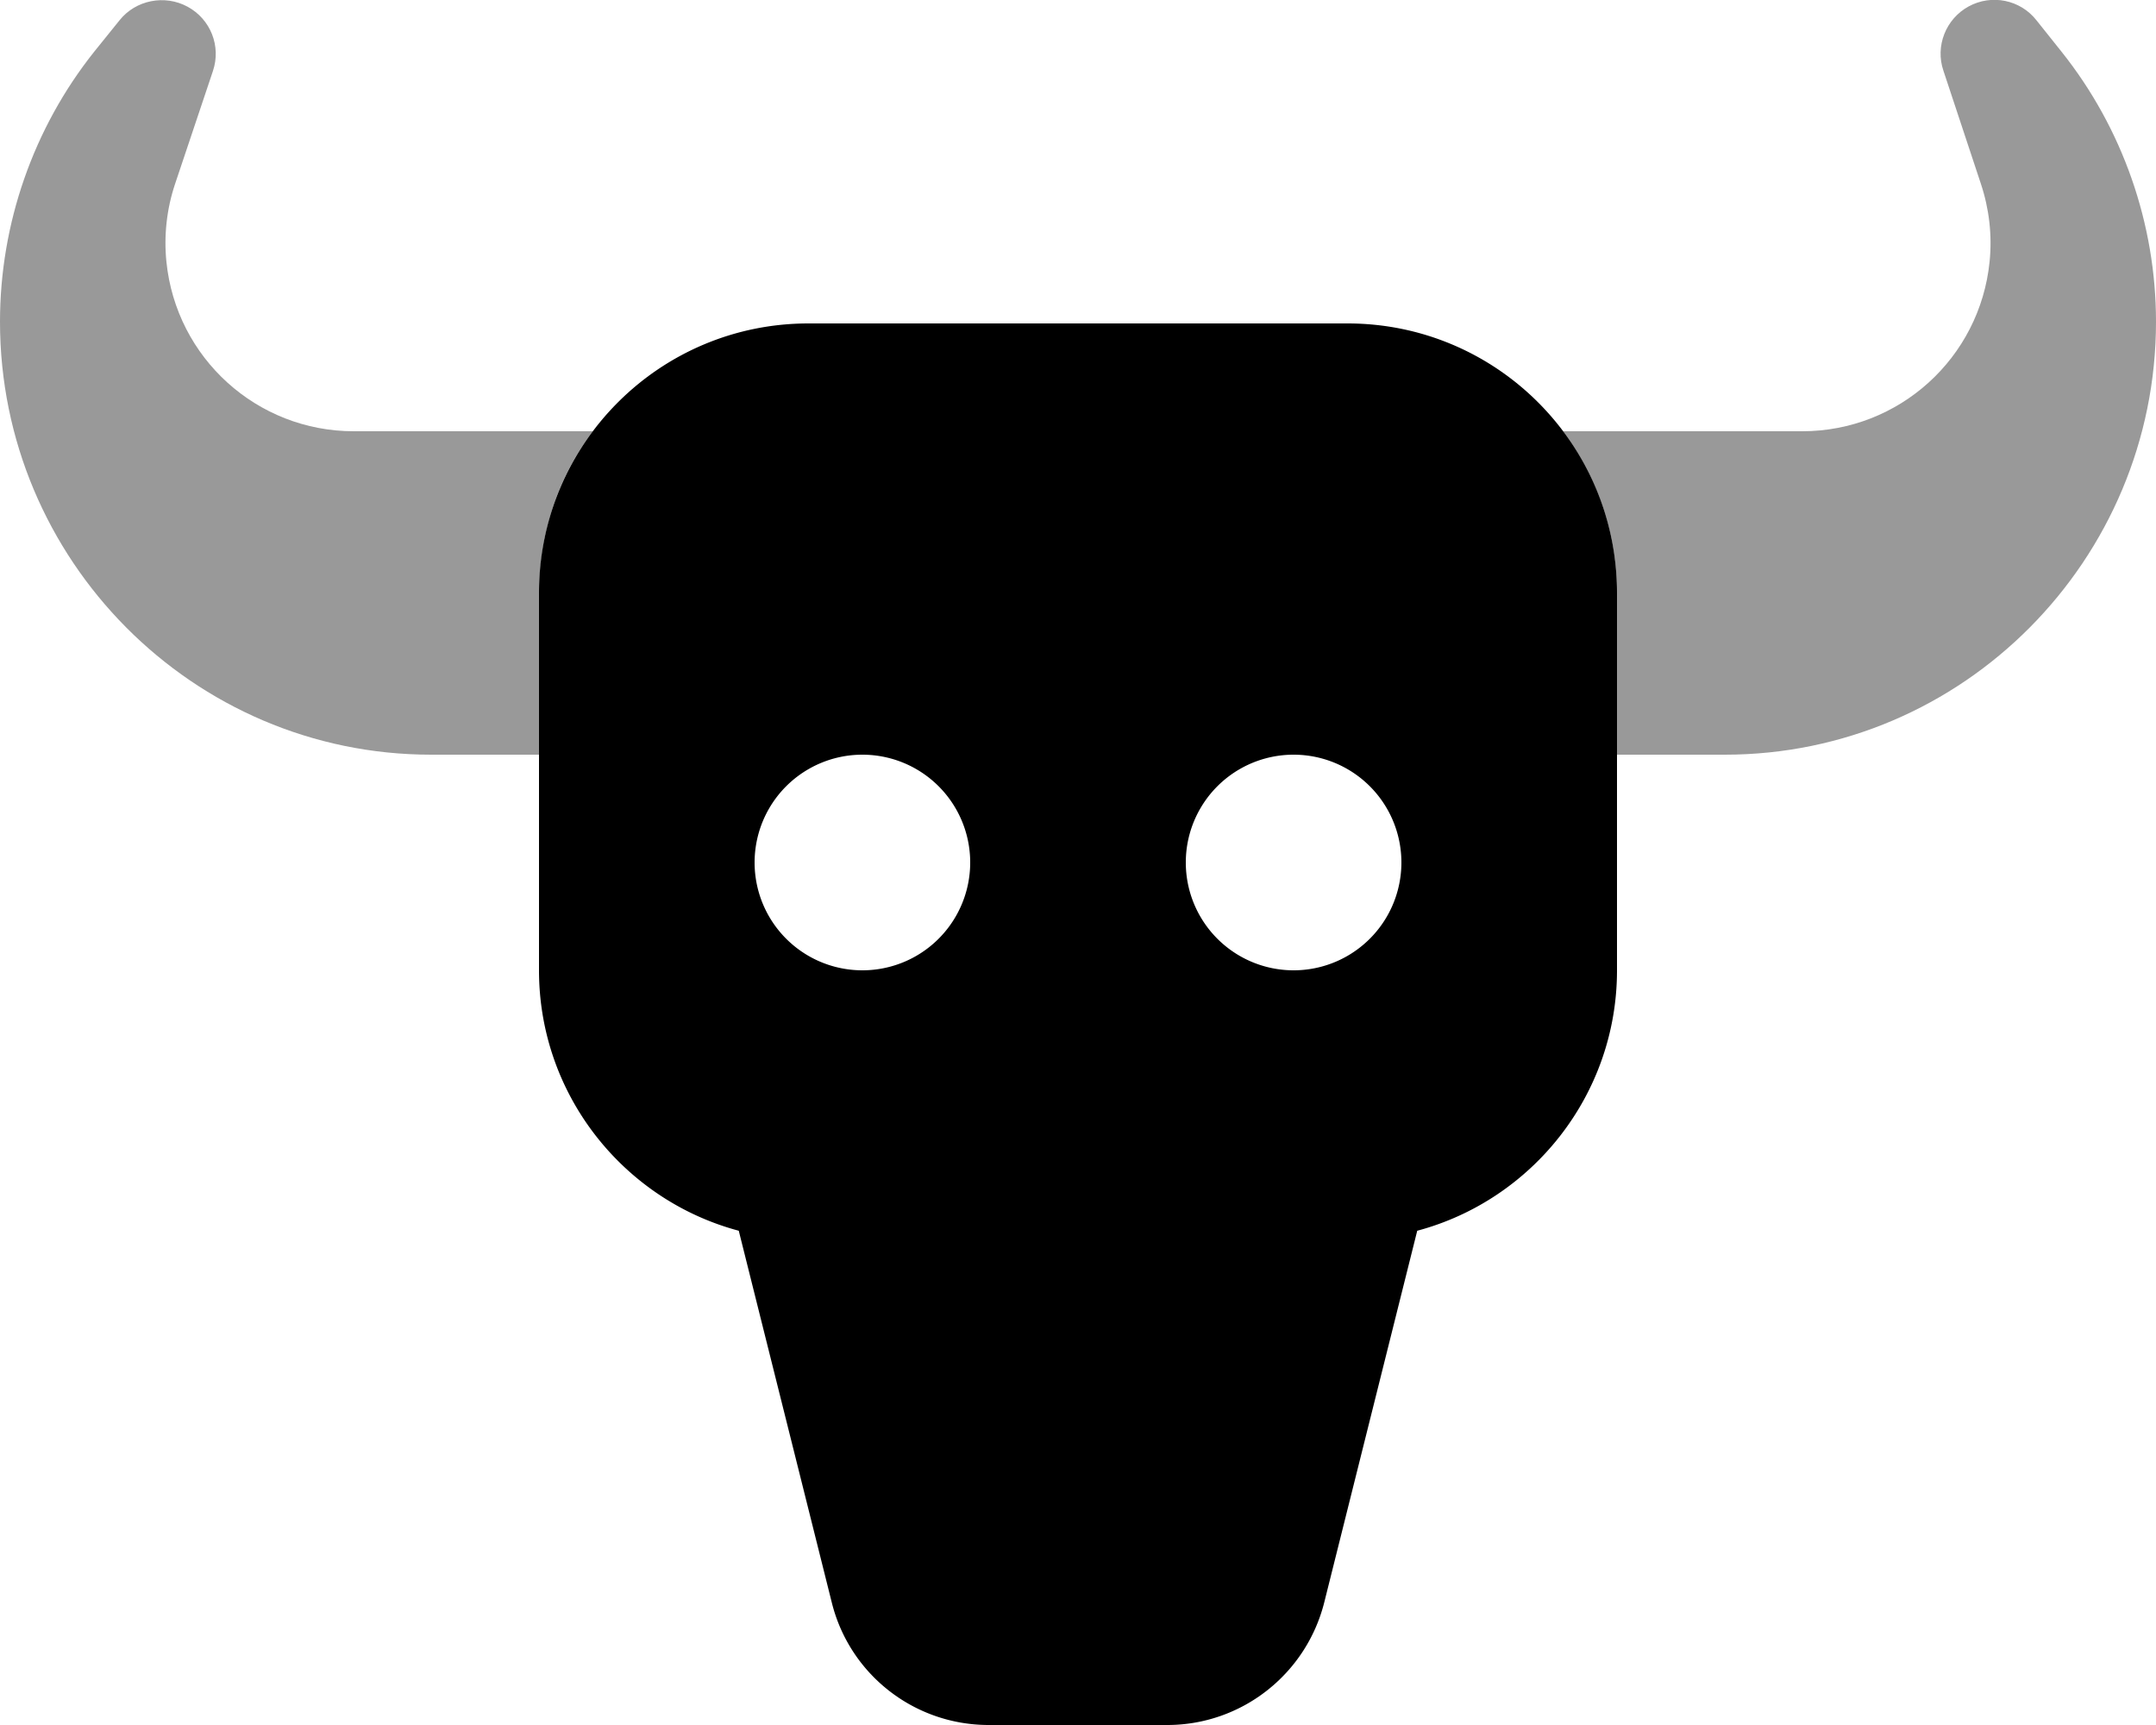
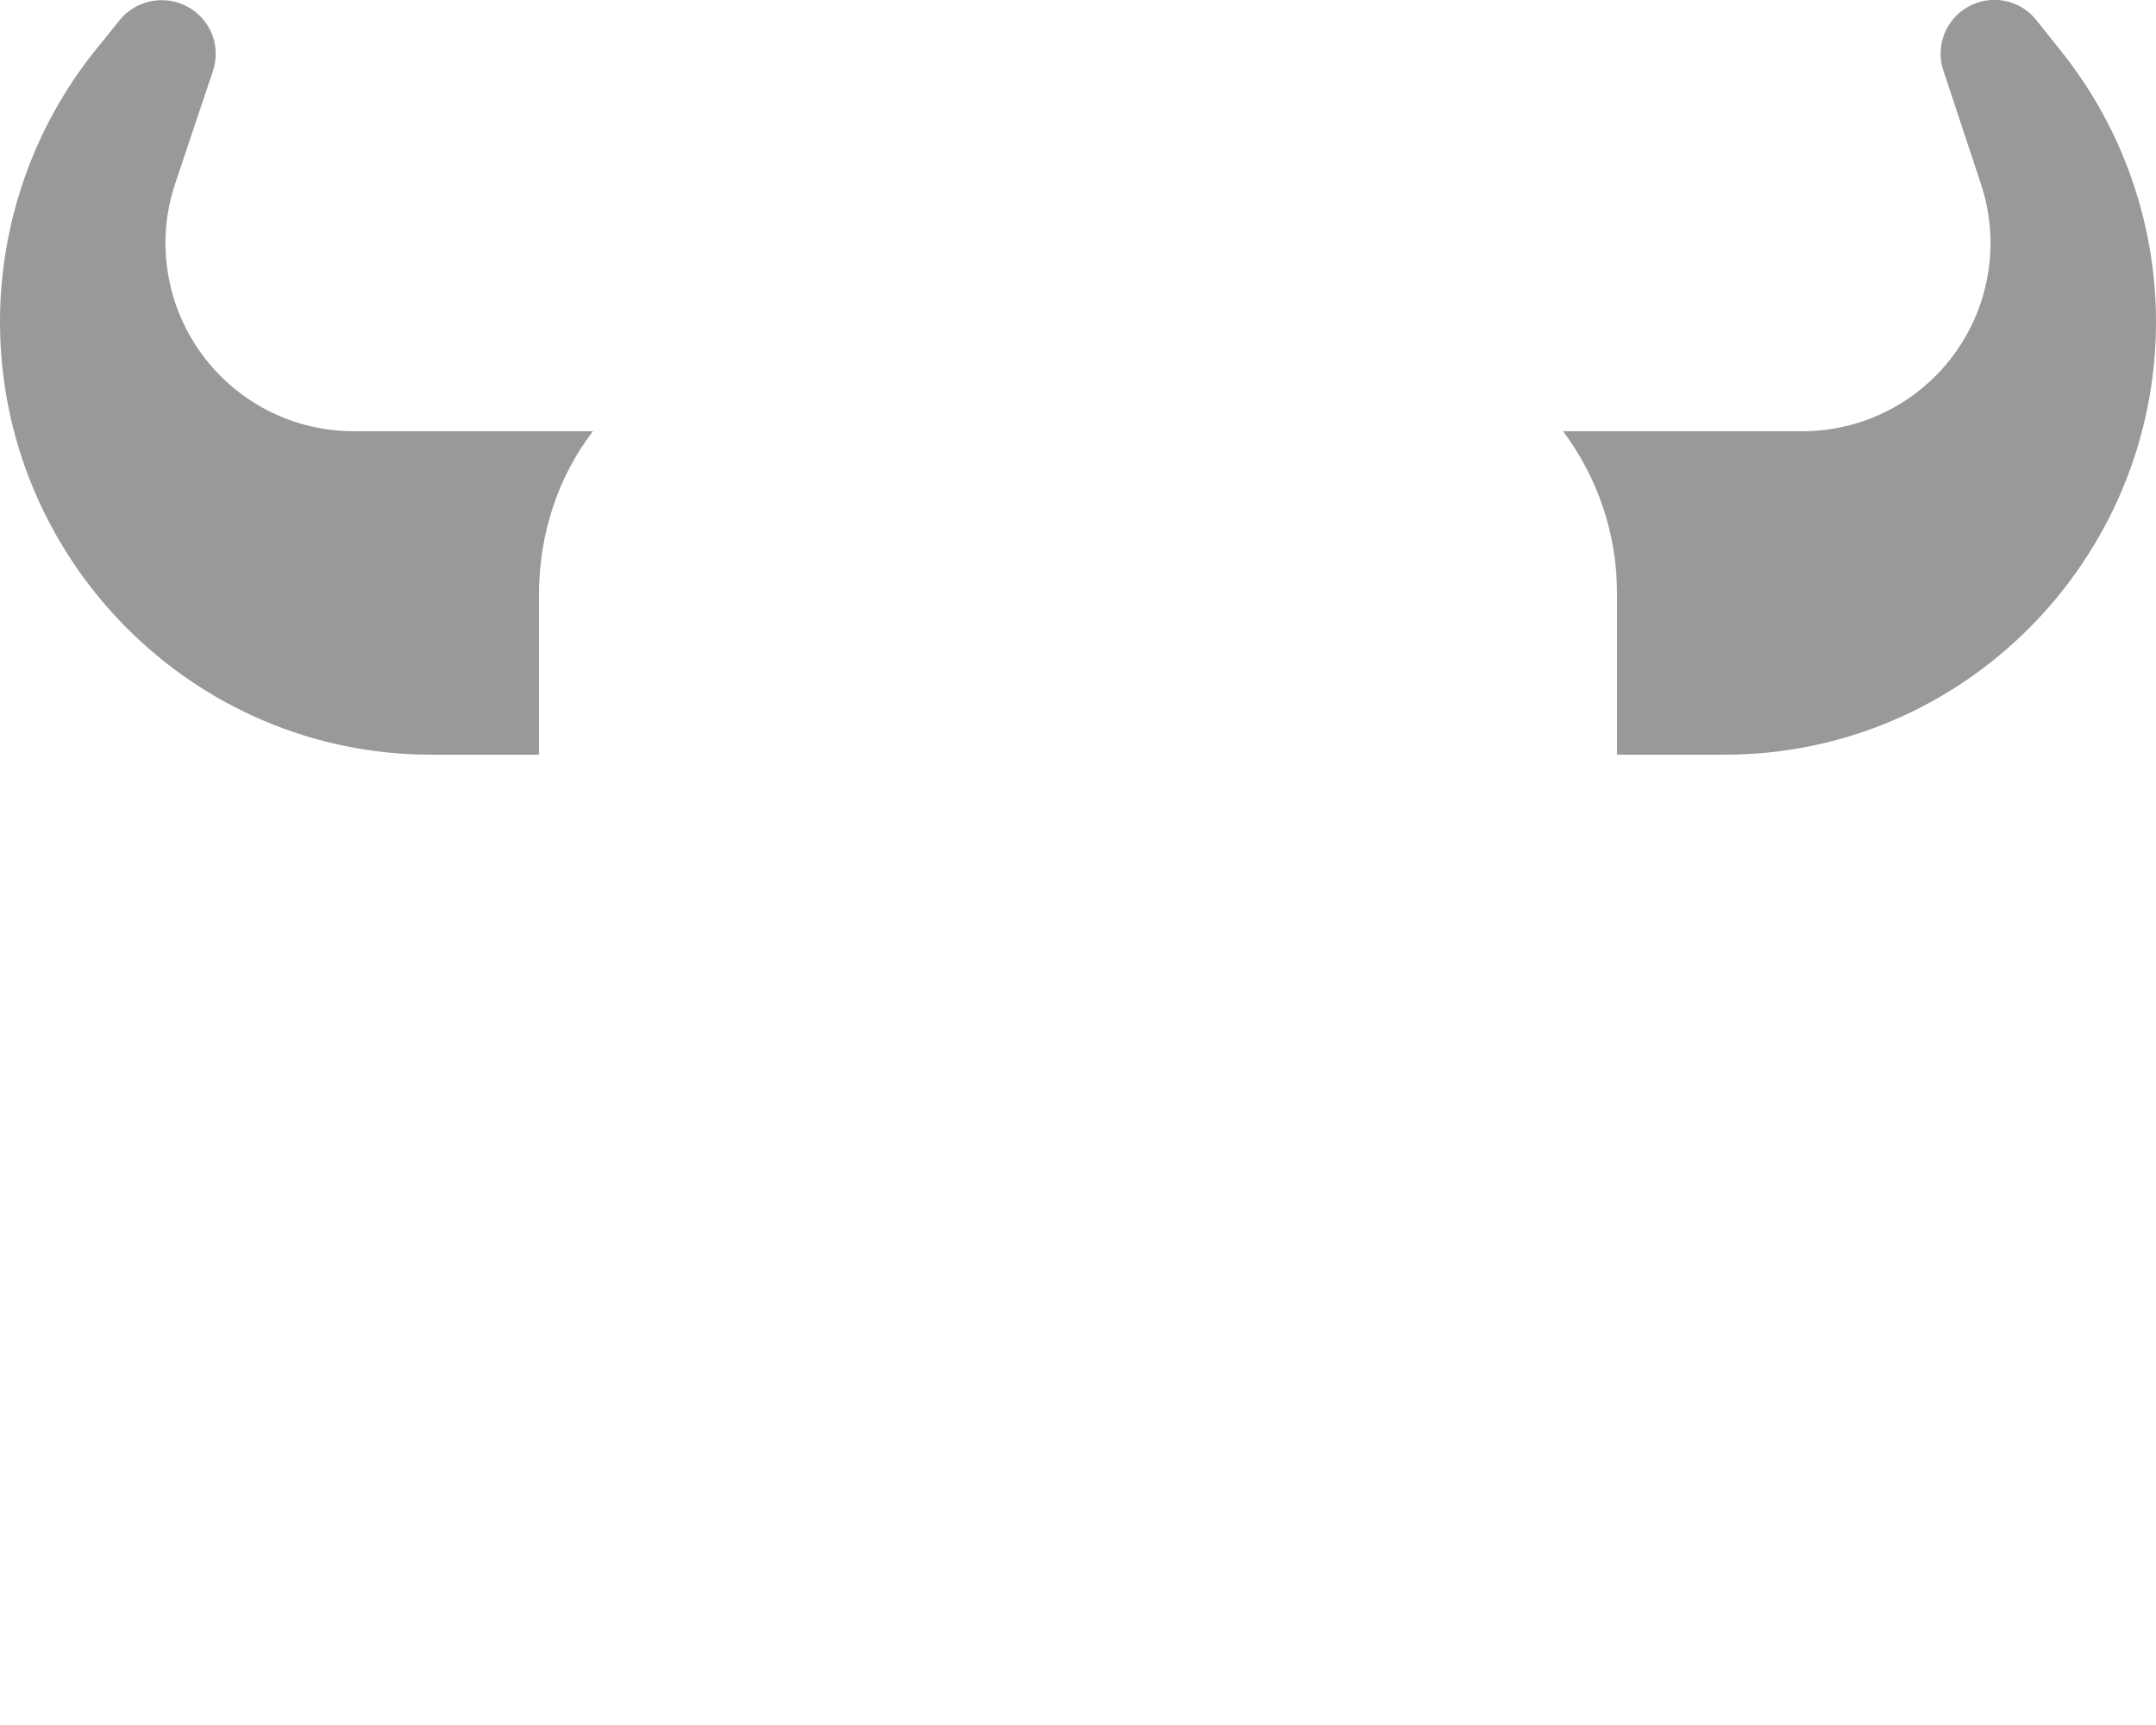
<svg xmlns="http://www.w3.org/2000/svg" viewBox="0 0 640 512">
  <defs>
    <style>.fa-secondary{opacity:.4}</style>
  </defs>
  <path class="fa-secondary" d="M0 95.5C0 166.1 57.2 224 128 224l32 0 0-48c0-1.1 0-2.2 .1-3.4s.1-2.2 .2-3.3c.2-2.2 .5-4.4 .8-6.5c.7-4.3 1.8-8.5 3.1-12.5c2.7-8.1 6.7-15.6 11.8-22.3l-48 0-23 0c-28.7 0-52.7-21.7-55.6-50.3c-.8-7.8 .1-15.8 2.6-23.2L63.2 21.1c2.5-7.4-.7-15.4-7.5-19.1S40.3 0 35.5 6L28 15.3C9.9 38 0 66.4 0 95.5zM464 128c10 13.4 16 30 16 48l0 48 32 0c70.8 0 128-57.9 128-128.5c0-29-9.9-57.4-28-80.1L604.5 6c-4.8-6.1-13.3-7.8-20.1-4.1s-10 11.8-7.5 19.1L588 54.5c2.5 7.5 3.4 15.4 2.6 23.2C587.7 106.3 563.7 128 535 128l-23 0-48 0z" />
-   <path class="fa-primary" d="M240 96c-44.2 0-80 35.8-80 80l0 112c0 37 25.2 68.2 59.3 77.3l27.6 110.3c5.3 21.4 24.5 36.4 46.6 36.4l53 0c22 0 41.2-15 46.6-36.4l27.6-110.3C454.8 356.2 480 325 480 288l0-112c0-44.2-35.8-80-80-80L240 96zM224 256a32 32 0 1 1 64 0 32 32 0 1 1 -64 0zm160-32a32 32 0 1 1 0 64 32 32 0 1 1 0-64z" />
</svg>